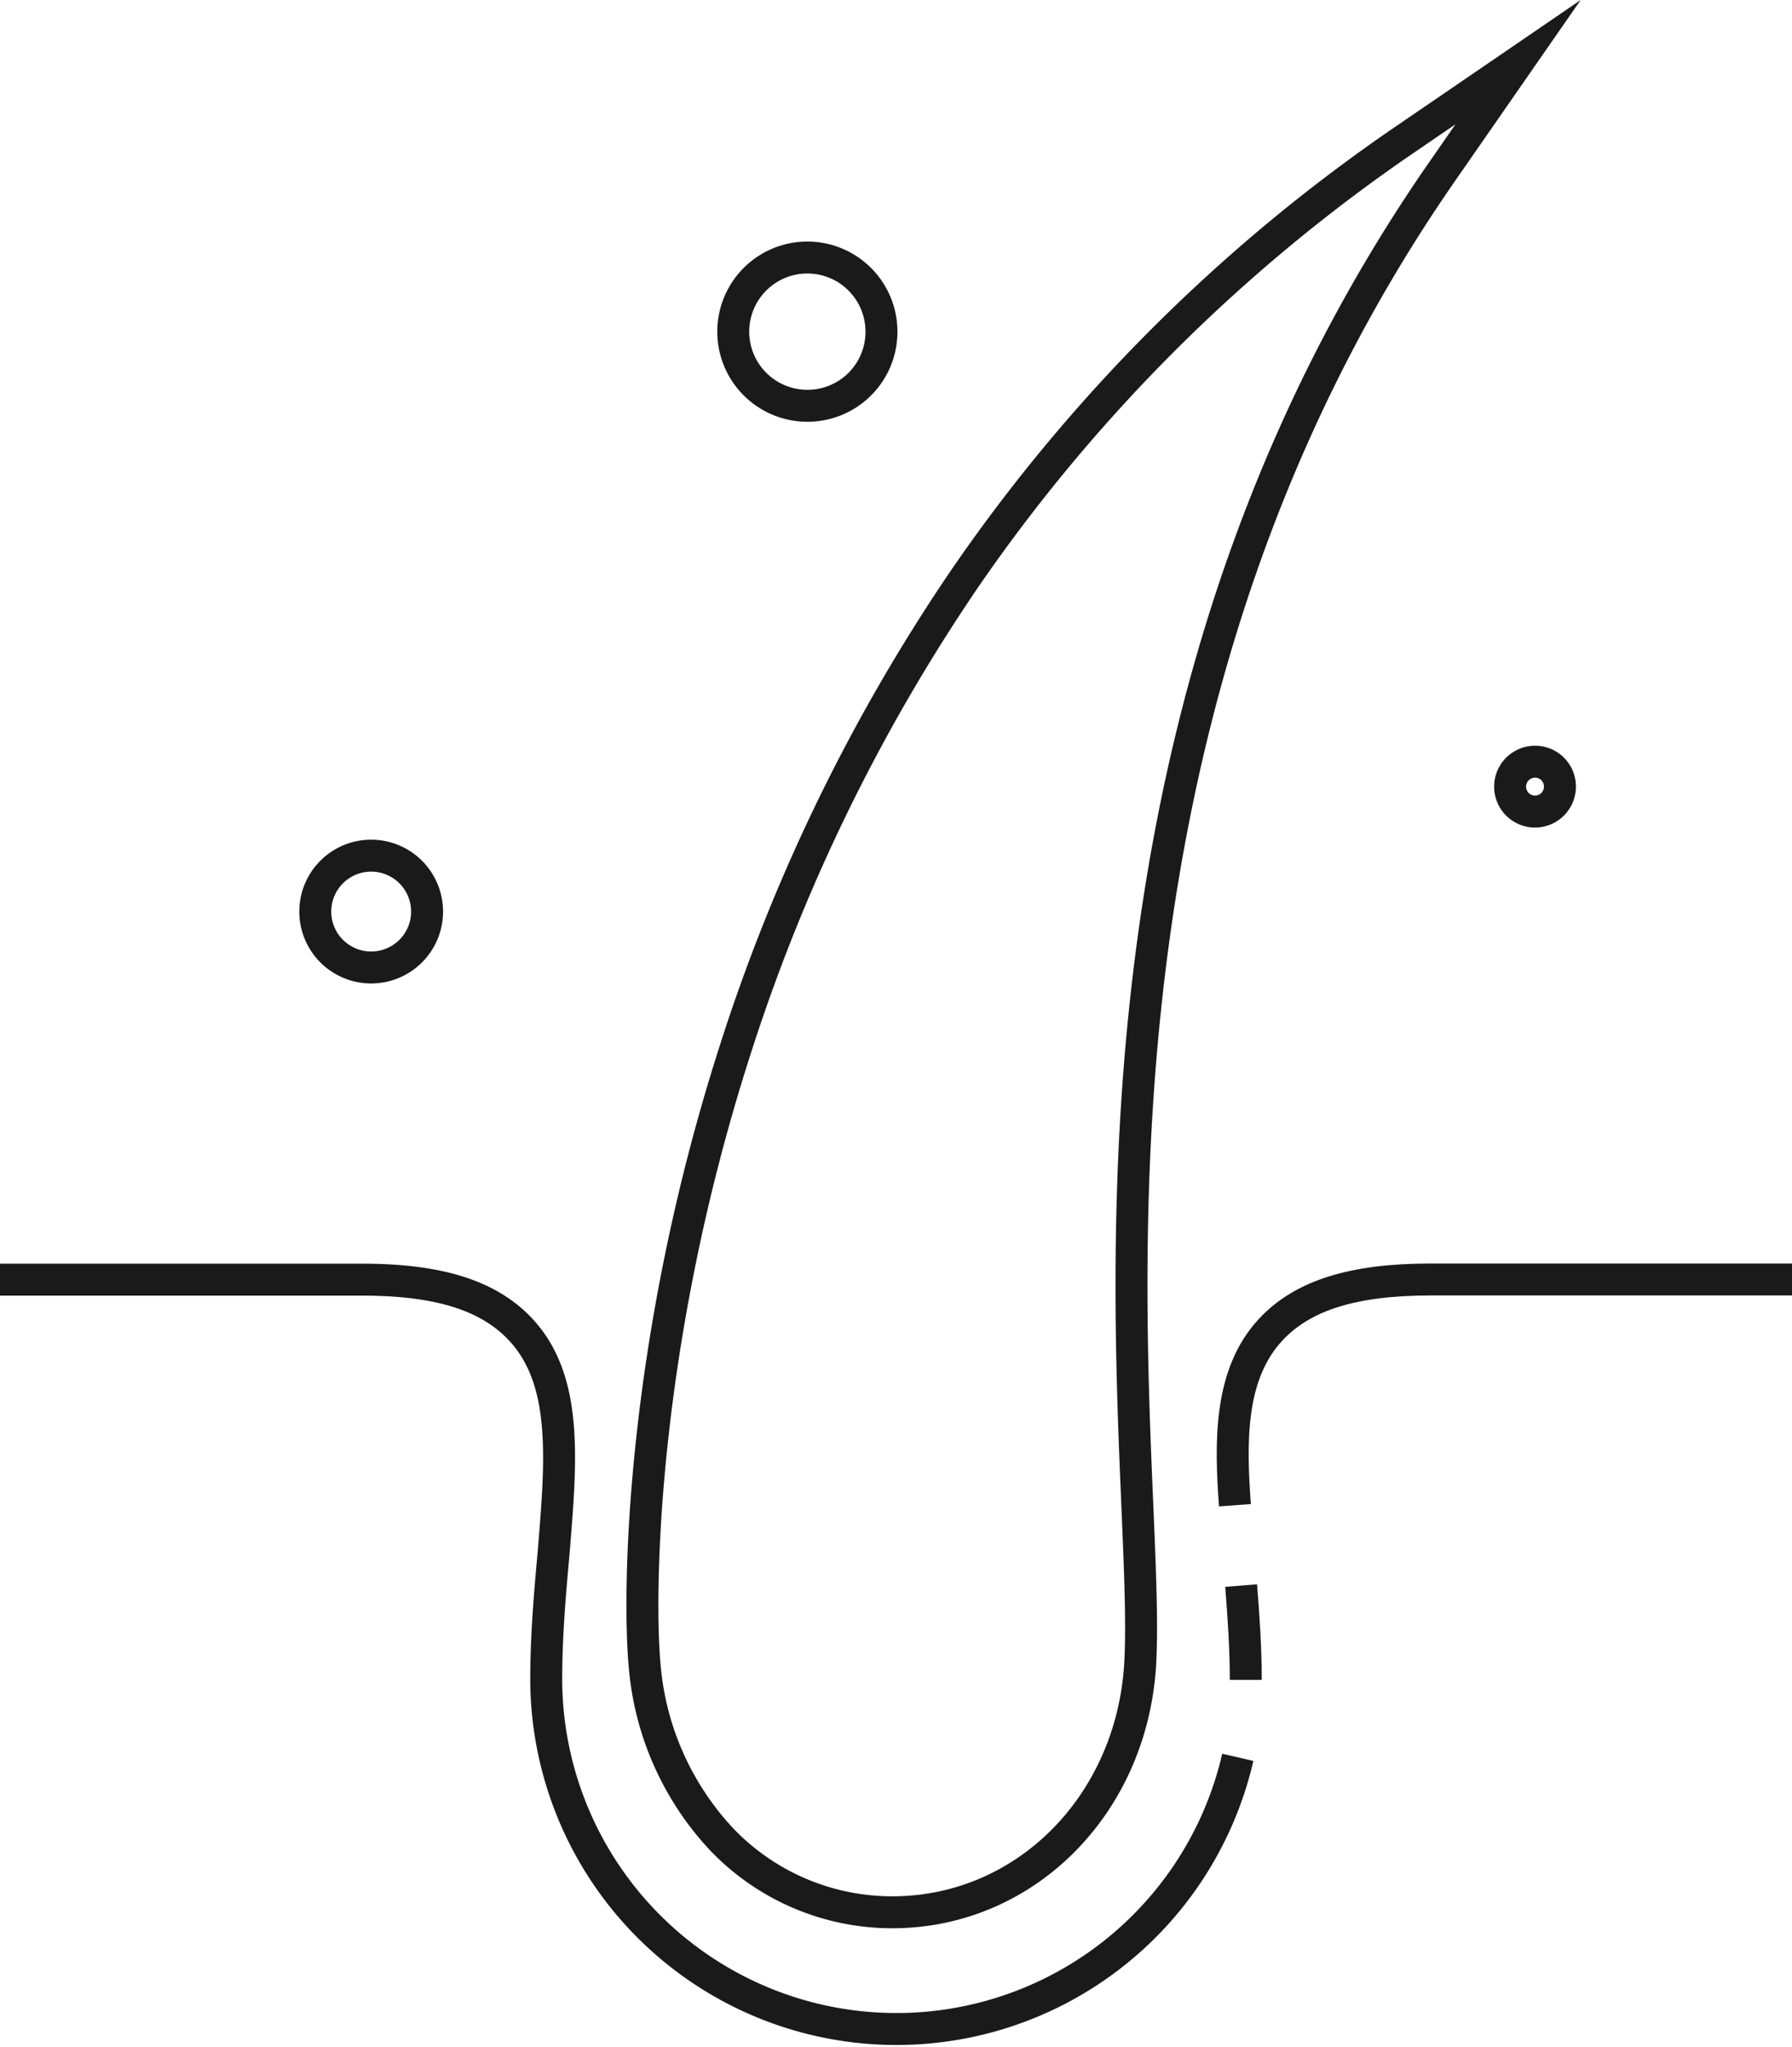
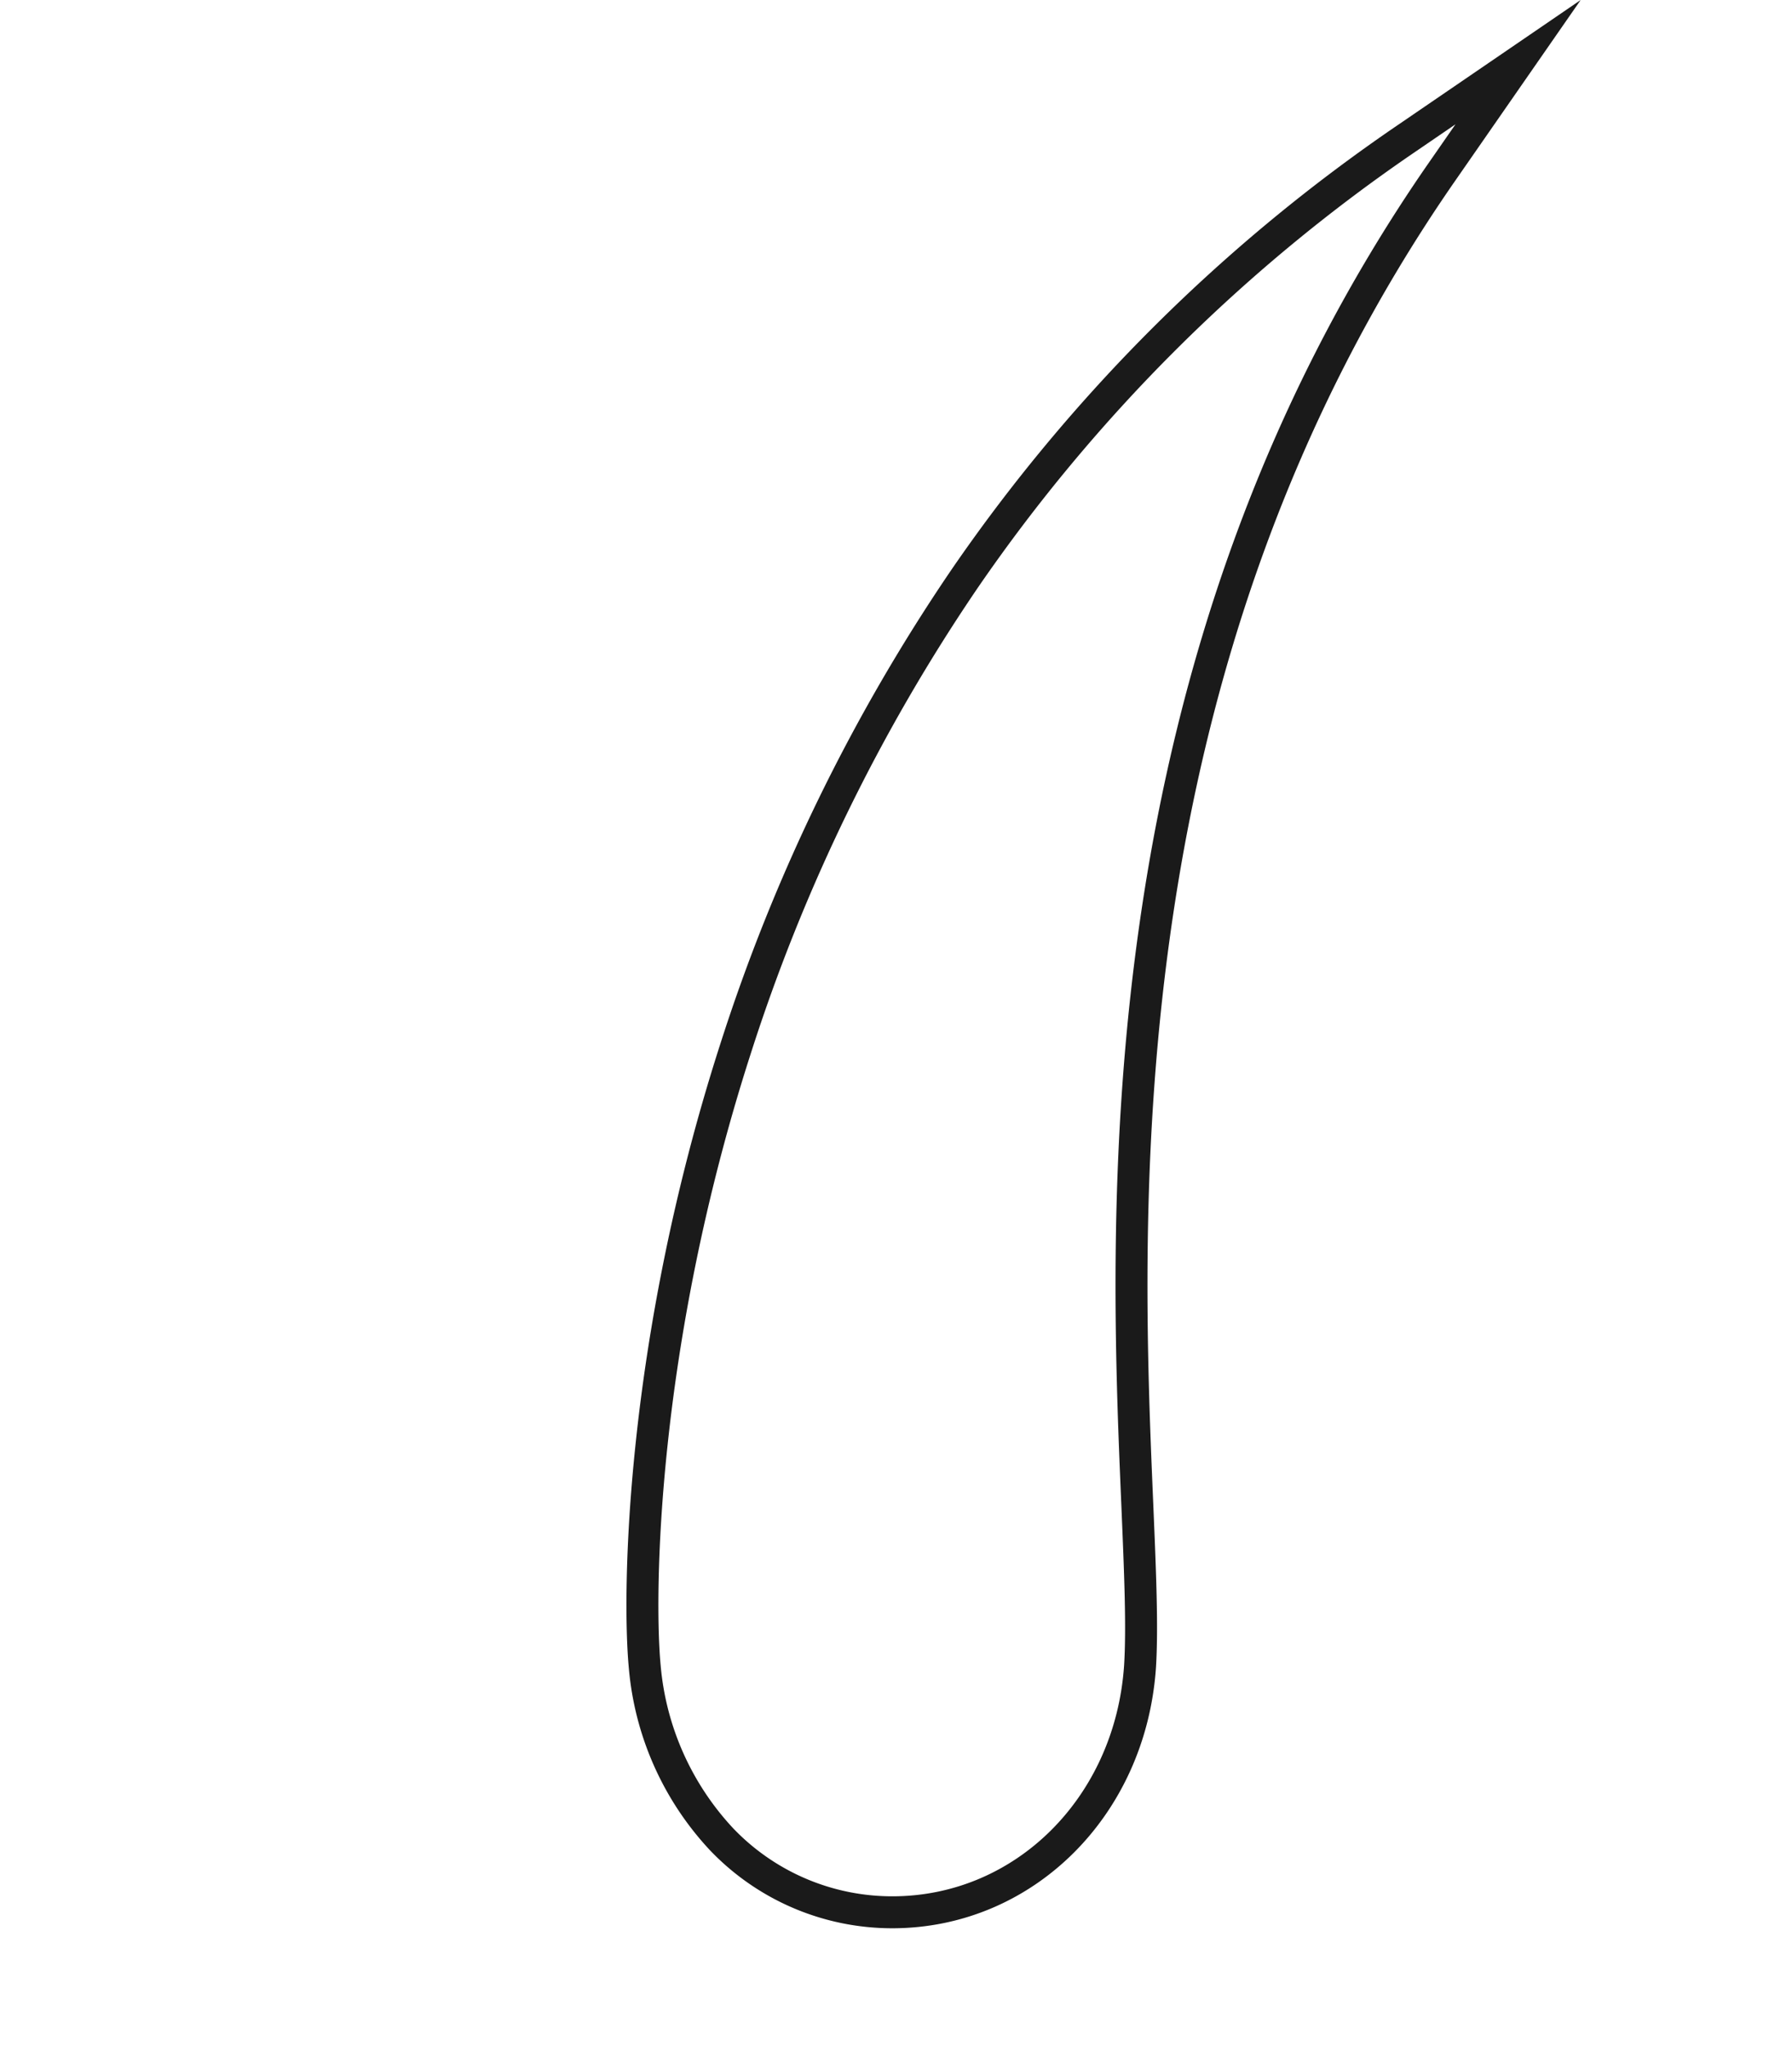
<svg xmlns="http://www.w3.org/2000/svg" viewBox="0 0 112.2 128.12">
  <defs>
    <style>.cls-1{fill:none;stroke:#1a1a1a;stroke-miterlimit:10;stroke-width:2px;}</style>
  </defs>
  <g id="Layer_2" data-name="Layer 2">
    <g id="HYDROLYZED_KERATIN" data-name="HYDROLYZED KERATIN">
      <path class="cls-1" d="M55.87,119.7a14.77,14.77,0,0,1-10.7-4.58,18.1,18.1,0,0,1-4.8-10.77c-.43-4.48-.28-20.16,5.66-38.63A114,114,0,0,1,60.4,36.22,105.84,105.84,0,0,1,88.16,8.6l6.89-4.71-4.77,6.87C69,41.42,70.42,75.76,71.21,94.22c.18,4.26.32,7.63.17,10.08h0C70.79,113.08,64.12,119.7,55.87,119.7Z" />
-       <path class="cls-1" d="M0,80.1H22.66c4.85,0,8,1,10,3.19,2.92,3.2,2.47,8.19,2,13.94-.23,2.54-.46,5.16-.46,7.92A21.93,21.93,0,0,0,77.5,110" />
-       <path class="cls-1" d="M78,105.15c0-2-.14-4-.29-5.9" />
-       <path class="cls-1" d="M77.32,94.22c-.29-4-.36-8.21,2.25-11,2-2.14,5.15-3.13,10-3.13H112.2" />
-       <path class="cls-1" d="M23.25,53.56a3.5,3.5,0,1,0,3.49,3.49A3.5,3.5,0,0,0,23.25,53.56Z" />
-       <path class="cls-1" d="M50.56,25.4a4.64,4.64,0,1,1,4.63-4.64A4.63,4.63,0,0,1,50.56,25.4Z" />
-       <path class="cls-1" d="M96.12,47.68a1.56,1.56,0,1,0,1.55,1.55A1.55,1.55,0,0,0,96.12,47.68Z" />
+       <path class="cls-1" d="M96.12,47.68A1.55,1.55,0,0,0,96.12,47.68Z" />
    </g>
  </g>
</svg>